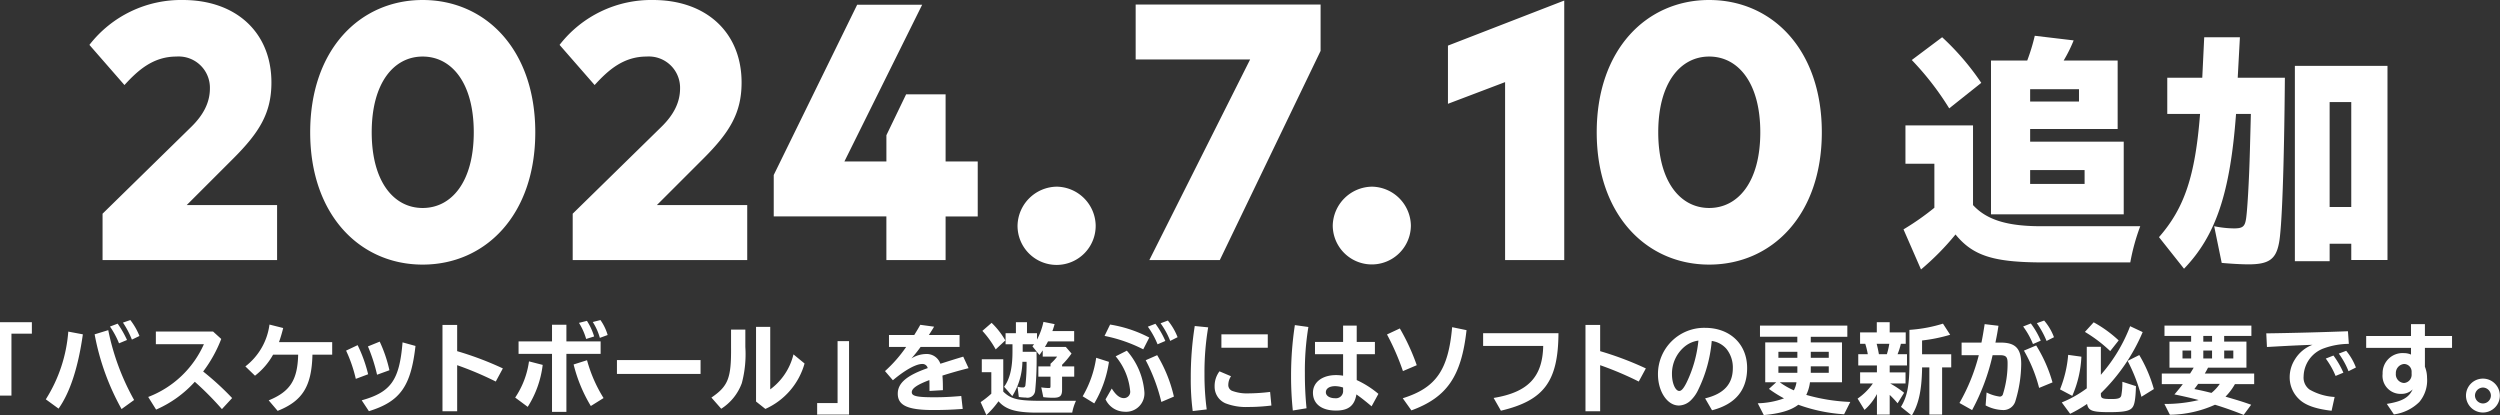
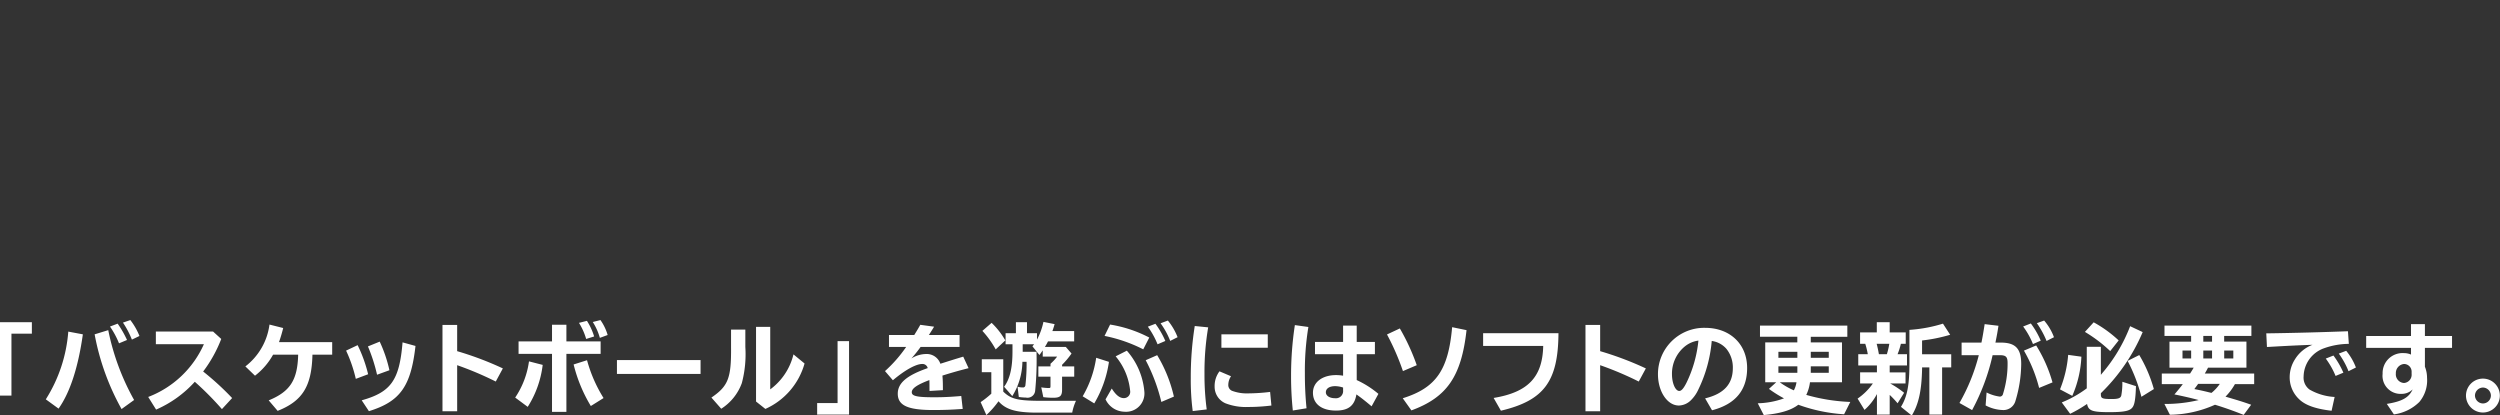
<svg xmlns="http://www.w3.org/2000/svg" id="txt" width="411.563" height="68.4" viewBox="0 0 411.563 68.4">
  <rect x="0" y="0" width="411.563" height="68.4" fill="#333333" stroke="none" />
  <defs>
    <style>
      .cls-1 {
        fill: #fff;
        fill-rule: evenodd;
      }
    </style>
  </defs>
  <g id="日付">
-     <path id="追加" class="cls-1" d="M587.34,1391.36H576.216v6.32h4.762v7.24a42.547,42.547,0,0,1-5.082,3.56l2.881,6.6a43.16,43.16,0,0,0,5.682-5.76c2.841,3.48,6.2,4.56,14.046,4.6h14.726a34.014,34.014,0,0,1,1.64-5.96H598.825c-5.722.04-9.2-1-11.485-3.48v-13.12Zm1.361-7a42.513,42.513,0,0,0-6.443-7.51l-5,3.75a47.172,47.172,0,0,1,6.163,7.96Zm8.043,7.6H611.15v-11.28h-8.884a23.665,23.665,0,0,0,1.641-3.31l-6.4-.76a32.5,32.5,0,0,1-1.241,4.07H590.3V1406H612.15v-11.96H596.744v-2.08Zm0-4.52v-2.04h8.043v2.04h-8.043Zm8.964,11.28V1401h-8.964v-2.28h8.964Zm27.374-9.24-0.16,6.04c-0.12,4.76-.44,10.44-0.68,11.48-0.2,1.04-.6,1.32-1.921,1.32a16.751,16.751,0,0,1-3.281-.36l1.24,6.04c1.281,0.12,3.162.24,4.4,0.24,3.281,0,4.482-.8,5-3.36,0.52-2.28.881-12.88,1-27.36h-7.764l0.361-6.67H625.4l-0.32,6.67h-5.762v5.96h5.4c-0.8,10.2-2.561,15.48-6.763,20.28l4.122,5.2c5.242-5.44,7.6-12.48,8.563-25.48h2.441Zm22.489-7.92H640.325v32.16h5.723v-2.88h3.561v2.68h5.962v-31.96Zm-9.523,5.96h3.561v17.28h-3.561v-17.28Z" transform="translate(-262.531 -1370.72)" />
-     <path id="_2024.7.10_" data-name="2024.7.10 " class="cls-1" d="M283.02,1384.72c2.254-2.47,4.749-4.69,8.566-4.69a5.144,5.144,0,0,1,5.5,5.26c0,2.28-1.051,4.35-3.095,6.34l-14.576,14.27v7.63h28.731v-9.05H293.269l7.633-7.63c4.358-4.35,6.312-7.54,6.312-12.55,0-8.17-5.741-13.58-14.607-13.58a19.085,19.085,0,0,0-15.357,7.39Zm49.09-14c-10.309,0-18.514,8.14-18.514,21.78,0,13.61,8.2,21.78,18.514,21.78,10.338,0,18.543-8.17,18.543-21.78C350.653,1378.86,342.448,1370.72,332.11,1370.72Zm0,9.31c4.748,0,8.415,4.3,8.415,12.47s-3.667,12.46-8.415,12.46c-4.719,0-8.386-4.29-8.386-12.46S327.391,1380.03,332.11,1380.03Zm28.312,4.69c2.254-2.47,4.748-4.69,8.565-4.69a5.144,5.144,0,0,1,5.5,5.26c0,2.28-1.052,4.35-3.1,6.34l-14.576,14.27v7.63h28.732v-9.05H370.67l7.634-7.63c4.358-4.35,6.311-7.54,6.311-12.55,0-8.17-5.74-13.58-14.606-13.58a19.085,19.085,0,0,0-15.358,7.39Zm57.774,1.53H411.7l-3.245,6.73v4.32h-6.913l12.8-25.8h-10.7l-13.735,28.03v6.82h18.544v7.18H418.2v-7.18h5.29v-9.05H418.2v-11.05Zm18.309,15.2a6.549,6.549,0,0,0-6.461,6.37,6.432,6.432,0,1,0,12.863,0A6.517,6.517,0,0,0,436.505,1401.45Zm43.43-29.98H449.49v9.04h18.844l-16.59,33.02h11.6l16.59-34.43v-7.63Zm8.461,29.98a6.55,6.55,0,0,0-6.462,6.37,6.432,6.432,0,1,0,12.864,0A6.517,6.517,0,0,0,488.4,1401.45Zm31.649-30.64-19.145,7.42v9.58l9.407-3.57v29.29h9.738v-42.72Zm23.86-.09c-10.308,0-18.513,8.14-18.513,21.78,0,13.61,8.2,21.78,18.513,21.78,10.339,0,18.544-8.17,18.544-21.78C562.449,1378.86,554.244,1370.72,543.905,1370.72Zm0,9.31c4.749,0,8.416,4.3,8.416,12.47s-3.667,12.46-8.416,12.46c-4.718,0-8.385-4.29-8.385-12.46S539.187,1380.03,543.905,1380.03Z" transform="translate(-262.531 -1370.72)" />
-   </g>
+     </g>
  <path id="_バスケットボール_を遊ぶにはソフトの更新が必要です_" data-name="「バスケットボール」を遊ぶにはソフトの更新が必要です。" class="cls-1" d="M262.527,1423.76v12.09h1.889v-10.2h3.361v-1.89h-5.25Zm9.645,14.23c1.889-2.66,3.233-6.79,4-12.23l-2.4-.45a24.239,24.239,0,0,1-3.7,11.15Zm12.437-1.42a39.345,39.345,0,0,1-4.258-11.5l-2.241.69a40.121,40.121,0,0,0,4.434,12.3Zm-1.168-9.88A16.852,16.852,0,0,0,281.9,1424l-1.265.48a13.673,13.673,0,0,1,1.489,2.76Zm2.048-.66a10.922,10.922,0,0,0-1.5-2.62l-1.217.42a14.426,14.426,0,0,1,1.473,2.8Zm2.7-.73v2.08H296.1a16.475,16.475,0,0,1-9.171,8.69l1.3,2.08a18.576,18.576,0,0,0,6.371-4.58,50.051,50.051,0,0,1,4.465,4.5l1.681-1.82a45.715,45.715,0,0,0-4.77-4.37,21.844,21.844,0,0,0,2.977-5.36l-1.344-1.22h-9.412Zm29.029,3.81v-2.07h-8.755a23.8,23.8,0,0,0,.688-2.32l-2.257-.57a10.363,10.363,0,0,1-3.97,6.89l1.585,1.53a11.266,11.266,0,0,0,2.977-3.46h4.13c-0.1,4.18-1.329,6.08-4.85,7.52l1.473,1.73c4.1-1.63,5.6-4.05,5.73-9.25h3.249Zm5.916,3.22a23.06,23.06,0,0,0-1.728-4.79l-1.9.9a23.29,23.29,0,0,1,1.6,4.65Zm3.506-.66a22.517,22.517,0,0,0-1.6-4.71l-1.937.79a27.418,27.418,0,0,1,1.5,4.66Zm-3.377,6.74c5.138-1.59,6.914-4.07,7.667-10.74l-2.129-.59c-0.512,6.24-1.905,8.19-6.723,9.54Zm12.111-14.2v14.21h2.417v-7.58a54.1,54.1,0,0,1,6.355,2.69l1.168-2.16a53,53,0,0,0-7.523-2.84v-4.32h-2.417Zm18.033-.03v2.74H347.9v2.06h5.506v9.54h2.369v-9.54h5.634v-2.06h-5.634v-2.74h-2.369Zm-4,13.52a16.509,16.509,0,0,0,2.465-6.91l-2.256-.58a14.094,14.094,0,0,1-2.273,5.96Zm12.486-1.45a23.285,23.285,0,0,1-2.722-6.23l-2.208.7a24.633,24.633,0,0,0,2.833,6.84Zm-1.553-10.14a10.114,10.114,0,0,0-1.185-2.57l-1.312.33a10.5,10.5,0,0,1,1.184,2.65Zm2.225-.24a8.231,8.231,0,0,0-1.185-2.46l-1.264.32a9.634,9.634,0,0,1,1.168,2.61Zm1.53,4.13v2.28h13.766V1430H364.092Zm18.785-5.02v2.86c0.048,5.13-.464,6.44-3.233,8.33l1.616,1.84a8.4,8.4,0,0,0,3.394-4.23,18.589,18.589,0,0,0,.576-5.95v-2.85h-2.353Zm4.114-.45v12.29l1.536,1.22a11.622,11.622,0,0,0,6.451-7.48l-1.825-1.5a10.087,10.087,0,0,1-3.825,5.76v-10.29h-2.337Zm13.422,2.35v10.2h-3.361v1.89h5.25v-12.09h-1.889Zm8.463-1.01v1.96h2.833a22.263,22.263,0,0,1-3.489,3.98l1.3,1.51c1.968-1.67,3.793-2.68,4.833-2.68a0.875,0.875,0,0,1,.9.68c-3.458,1.21-4.93,2.46-4.93,4.21,0,1.93,1.632,2.69,5.81,2.69,1.761,0,3.073-.05,4.882-0.18l-0.24-2.13c-1.6.14-2.881,0.21-4.466,0.21-2.8,0-3.681-.19-3.681-0.83s0.912-1.25,2.9-2c0.016,0.52.016,0.75,0.016,1.64v0.15l2.209-.13c0-1.12-.016-1.66-0.08-2.4,1.28-.4,2.417-0.74,4.306-1.22l-0.881-1.9-0.288.09-1.056.32-1.025.32-1.008.32-0.384.12a2.376,2.376,0,0,0-2.385-1.6,4.658,4.658,0,0,0-2.385.73,22.542,22.542,0,0,0,1.52-1.9H420.5v-1.96h-5.058l0.064-.09c0.48-.75.592-0.93,0.8-1.28l-2.273-.31c-0.24.45-.5,0.88-0.992,1.68h-4.162Zm18.817,3.99h-3.537v2.13h1.568v3.54a14.662,14.662,0,0,1-1.76,1.39l0.944,2.13a15.176,15.176,0,0,0,2-2.27c1.184,1.36,2.849,1.85,6.242,1.87h5.891a8.043,8.043,0,0,1,.624-1.95H433.2c-3.233-.05-4.305-0.34-5.506-1.51v-5.33Zm0.336-3.1a12.893,12.893,0,0,0-2.257-2.89l-1.52,1.32a15.66,15.66,0,0,1,2.193,3.05Zm9.348,4.28v-0.27a13.447,13.447,0,0,0,1.553-1.85l-0.945-1.09h-3.441a8.05,8.05,0,0,0,.512-0.91h4.306v-1.7h-3.586c0.112-.29.192-0.53,0.369-1.14l-1.841-.37a11.129,11.129,0,0,1-1.057,2.92v-1.06H431.6v-1.81h-1.825v1.81h-1.7v1.83h1.137v1.16c0,2.73-.432,4.55-1.377,5.83l1.345,1.54a11.016,11.016,0,0,0,1.664-5.65h0.689a30.442,30.442,0,0,1-.192,3.84,0.391,0.391,0,0,1-.481.38,2.355,2.355,0,0,1-.816-0.13l0.208,1.7a8.648,8.648,0,0,0,1.169.1,1.265,1.265,0,0,0,1.52-1.08,50.526,50.526,0,0,0,.224-6.45h-2.273v-1.24h1.873c-0.08.11-.128,0.16-0.272,0.33l1.153,1.43c0.288-.37.384-0.53,0.544-0.76v1.03h2.369a7.241,7.241,0,0,1-.977,1.07l-0.112.1v0.44h-2v1.69h2v1.5c0,0.32-.032.37-0.288,0.37a8.751,8.751,0,0,1-1.232-.11l0.336,1.61a12.4,12.4,0,0,0,1.664.1c1.105,0,1.425-.31,1.425-1.33v-2.14h2v-1.69h-2Zm14.351-4.75a21.085,21.085,0,0,0-6.45-2.14l-0.913,1.87a24.5,24.5,0,0,1,6.371,2.21Zm-7.2,10.17a3.521,3.521,0,0,0,3.121,2.04,3.022,3.022,0,0,0,3.266-3.33,11.672,11.672,0,0,0-2.881-6.72l-1.841.93a10.37,10.37,0,0,1,2.385,5.68,1.035,1.035,0,0,1-1.041,1.2c-0.672,0-1.3-.49-1.984-1.58Zm-1.857.67a18.591,18.591,0,0,0,2.417-6.84l-2.1-.67a17.6,17.6,0,0,1-2.225,6.34Zm13.11-1.12a23.143,23.143,0,0,0-2.753-6.82l-1.889.83a29.747,29.747,0,0,1,2.577,6.87Zm-1.409-9.16a14.2,14.2,0,0,0-1.632-2.83l-1.249.48a13.63,13.63,0,0,1,1.6,2.9Zm2.017-.62a10.077,10.077,0,0,0-1.6-2.74l-1.2.45a13.009,13.009,0,0,1,1.585,2.9Zm4.795,11.89a43.107,43.107,0,0,1-.368-5.86,44.278,44.278,0,0,1,.608-7.65l-2.209-.22a53.454,53.454,0,0,0-.656,8.59,39.824,39.824,0,0,0,.32,5.41Zm2.417-12.36v2.2h7.635v-2.2H463.6Zm8.019,9.48a31.057,31.057,0,0,1-3.553.24,6.939,6.939,0,0,1-2.737-.43,1.029,1.029,0,0,1-.592-1.01,2.55,2.55,0,0,1,.448-1.38l-1.9-.81a3.974,3.974,0,0,0-.8,2.48,2.964,2.964,0,0,0,1.776,2.78,9.33,9.33,0,0,0,3.762.61,31.133,31.133,0,0,0,3.81-.24Zm12.015-10.92v2.69h-4.626v2.02h4.626v3.54a6.683,6.683,0,0,0-1.153-.1c-2.273,0-3.809,1.17-3.809,2.9,0,1.84,1.424,2.94,3.793,2.94,2.033,0,3.057-.8,3.361-2.66,0.785,0.55,1.553,1.16,2.5,1.96l1.121-2.05a15.755,15.755,0,0,0-3.57-2.27v-4.26h2.994v-2.02h-2.994v-2.69h-2.24Zm0,10.66a1.181,1.181,0,0,1-1.3,1.3c-0.9,0-1.537-.4-1.537-0.98,0-.62.593-1.01,1.537-1.01a4.358,4.358,0,0,1,1.3.23v0.46Zm-6.019,2.95a56.471,56.471,0,0,1-.272-5.75,44.377,44.377,0,0,1,.576-7.63l-2.225-.31a55.081,55.081,0,0,0-.624,8.47,53.923,53.923,0,0,0,.288,5.59Zm18.145-7.09a34.872,34.872,0,0,0-2.785-6.05l-2.113.99a40.8,40.8,0,0,1,2.625,6.03Zm-0.88,7.44c5.858-2.15,8.227-5.6,9.075-13.21l-2.369-.49c-0.624,7.06-2.657,9.99-8.131,11.7Zm11.806-12.71v2.1h9.892c-0.112,5.14-2.513,7.63-8.163,8.56l1.2,2.1c7.09-1.68,9.427-4.82,9.475-12.76H506.684Zm16.85-1.36v14.21h2.417v-7.58a54,54,0,0,1,6.354,2.69l1.169-2.16a53,53,0,0,0-7.523-2.84v-4.32h-2.417Zm20.834,14.05q5.787-1.5,5.778-6.97c0-3.91-2.817-6.6-6.915-6.6a7.611,7.611,0,0,0-7.763,7.64c0,2.84,1.537,5.15,3.442,5.15a2.919,2.919,0,0,0,1.969-.86,5.869,5.869,0,0,0,1.248-1.8,22.645,22.645,0,0,0,2.193-7.97,3.885,3.885,0,0,1,2.417,1.3,4.869,4.869,0,0,1,1.056,3.17c0,2.62-1.472,4.24-4.562,4.98Zm-2.241-11.47a20.406,20.406,0,0,1-1.985,6.98c-0.464.91-.816,1.31-1.168,1.31-0.64,0-1.2-1.27-1.2-2.75a5.781,5.781,0,0,1,2.209-4.65A4.5,4.5,0,0,1,542.127,1426.79Zm23.635,6.86v-6.56h-5.138v-0.93h6.018v-1.84H552.268v1.84h6.147v0.93h-5.282v6.56h1.809l-1.2,1.09a19.907,19.907,0,0,0,2.481,1.56,13.446,13.446,0,0,1-4.322.81l0.993,1.94c2.7-.24,4.5-0.79,5.682-1.7a26.919,26.919,0,0,0,7.539,1.57l1.024-2.03a30.578,30.578,0,0,1-7.251-1.16,6.594,6.594,0,0,0,.609-2.08h5.266Zm-7.491,0a4.11,4.11,0,0,1-.432,1.33,12.139,12.139,0,0,1-2.321-1.33h2.753Zm0.144-5.02v0.99h-3.121v-0.99h3.121Zm2.209,0h2.961v0.99h-2.961v-0.99Zm-2.209,2.4v1.06h-3.121v-1.06h3.121Zm2.209,0h2.961v1.06h-2.961v-1.06Zm15.6,2.82v-1.83h-2.609v-1.14h2.849v-1.85h-1.552a11.028,11.028,0,0,0,.544-1.71h0.8v-1.88h-2.641v-1.68H571.5v1.68h-2.753v1.88H569.6a12.331,12.331,0,0,1,.416,1.71h-1.569v1.85h3.073v1.14h-2.769v1.83h2.1a9.979,9.979,0,0,1-2.513,2.49l1.137,1.86a9.124,9.124,0,0,0,2.048-2.61v3.38h2.1v-3.24a16.619,16.619,0,0,1,1.3,1.38l1.072-1.73a16.063,16.063,0,0,0-2.289-1.53h2.529Zm-2.673-6.53a12.327,12.327,0,0,1-.4,1.71h-1.312c-0.1-.58-0.24-1.25-0.369-1.71h2.081Zm5.394,3.88h1.2v7.77h2.1v-7.77h1.5v-2.16h-4.8v-2.27a26.27,26.27,0,0,0,4.626-.94l-1.184-1.83a23.623,23.623,0,0,1-5.074.99l-0.24.02-0.208.02v5.52c0,3.6-.369,5.47-1.393,7.15l1.777,1.43c1.136-1.86,1.632-4.13,1.7-7.73v-0.2Zm6.508-4.08v2.07h2.834a31.41,31.41,0,0,1-3.186,7.87l2.081,1.17a34.964,34.964,0,0,0,3.377-9.04h1.153c1.04,0,1.312.27,1.312,1.29a16.712,16.712,0,0,1-.752,5.09,0.537,0.537,0,0,1-.528.44,6.639,6.639,0,0,1-2.177-.68l-0.16,2.13a6.386,6.386,0,0,0,2.8.76,2.045,2.045,0,0,0,2.1-1.46,21.443,21.443,0,0,0,.96-6.13c0-2.51-.944-3.51-3.345-3.51h-0.9c0.24-1.15.368-1.89,0.5-2.77l-2.273-.27c-0.176,1.14-.32,2.03-0.528,3.04h-3.266Zm14.966,6.55a23.549,23.549,0,0,0-2.689-6.08l-2.016.85a24.192,24.192,0,0,1,2.5,6.14Zm-1.936-6.87a13.592,13.592,0,0,0-1.633-2.83l-1.265.5a12.95,12.95,0,0,1,1.617,2.89Zm2.177-.57a9.042,9.042,0,0,0-1.617-2.74l-1.2.43a14.951,14.951,0,0,1,1.6,2.93Zm5.4,8.42a18.353,18.353,0,0,1-4.114,2.32l1.377,1.87a22.2,22.2,0,0,0,2.785-1.62c0.224,1.12.848,1.35,3.665,1.35,2.529,0,3.442-.21,3.858-0.85,0.32-.48.464-1.42,0.528-3.43l-2.241-.72a11.3,11.3,0,0,1-.176,2.26c-0.112.43-.48,0.58-1.568,0.58-1.569,0-1.793-.1-1.793-0.76v-0.2a30.724,30.724,0,0,0,6.883-10.06l-2.065-.97a26.438,26.438,0,0,1-4.658,7.81,1.012,1.012,0,0,1-.16.19v-4.61h-2.321v6.84Zm5.25-7.89a20.126,20.126,0,0,0-4.114-2.98l-1.44,1.58a23.277,23.277,0,0,1,4.162,3.16Zm-7.635,9.13a18.079,18.079,0,0,0,1.5-6.45l-2.177-.3a19.177,19.177,0,0,1-1.345,5.68Zm13.429-1.12a22.989,22.989,0,0,0-2.4-5.6l-1.92.96a27.335,27.335,0,0,1,2.273,5.91Zm6.14-7.81h-3.569v4.29h3.985c-0.256.44-.384,0.63-0.592,0.96h-4.658v1.75h3.458c-0.336.45-.977,1.23-1.377,1.69l0.736,0.15c1.249,0.27,2.161.48,3.266,0.78a23.717,23.717,0,0,1-5.651.64l0.9,1.78a18.6,18.6,0,0,0,7.427-1.65c1.568,0.48,3.009.99,4.722,1.67l1.232-1.67c-1.5-.53-2.241-0.75-4.226-1.33a9.621,9.621,0,0,0,1.553-2.06h3.169v-1.75H625.5q0.312-.525.528-0.96h6.323v-4.29h-3.666v-0.94h4.482v-1.7H618.86v1.7h4.386v0.94Zm2,0v-0.94h1.441v0.94h-1.441Zm-2,1.46v1.31h-1.424v-1.31h1.424Zm2,0h1.441v1.31h-1.441v-1.31Zm3.441,0h1.5v1.31h-1.5v-1.31Zm-0.72,5.49a6.867,6.867,0,0,1-1.376,1.49l-0.433-.1c-0.832-.21-1.392-0.33-2.385-0.53,0.145-.2.417-0.56,0.625-0.86h3.569Zm7.757-6.07,0.592-.03c3.345-.19,4.466-0.24,6.915-0.33a5.81,5.81,0,0,0-2.9,2.4,5.457,5.457,0,0,0-.864,2.83,4.937,4.937,0,0,0,1.553,3.73c1.008,0.99,2.737,1.6,5.346,1.9l0.5-2.27a9.288,9.288,0,0,1-4.13-1.22,2.421,2.421,0,0,1-.976-2.16,5.02,5.02,0,0,1,3.313-4.62,12.309,12.309,0,0,1,4.13-.74l-0.144-2.08c-3.634.14-8.82,0.29-13.446,0.35Zm12.581,4.23a14.313,14.313,0,0,0-1.633-2.82l-1.265.5a13.352,13.352,0,0,1,1.617,2.86Zm2.064-.85a9.666,9.666,0,0,0-1.6-2.75l-1.217.46a13.179,13.179,0,0,1,1.6,2.9Zm9.07-7.14v1.95h-7.379v1.96h7.379v1.1a2.979,2.979,0,0,0-1.2-.24,3.284,3.284,0,0,0-3.473,3.41,2.969,2.969,0,0,0,3.121,3.3,2.554,2.554,0,0,0,1.825-.74c-0.609,1.35-1.745,1.99-4.258,2.39l1.168,1.73a7.331,7.331,0,0,0,4.194-2.05,5.53,5.53,0,0,0,1.265-3.97,4.974,4.974,0,0,0-.353-1.83v-3.1h4.466v-1.96h-4.466v-1.95H659.44Zm0.1,8.21a1.356,1.356,0,0,1-1.249,1.48,1.428,1.428,0,0,1-1.344-1.57,1.488,1.488,0,0,1,1.36-1.56,1.26,1.26,0,0,1,1.233,1.33v0.32Zm11.758,0.76a2.79,2.79,0,0,0-.032,5.58A2.79,2.79,0,1,0,671.294,1433.05Zm-0.016,1.47a1.34,1.34,0,0,1,1.312,1.31,1.316,1.316,0,0,1-1.312,1.31,1.334,1.334,0,0,1-1.313-1.31A1.347,1.347,0,0,1,671.278,1434.52Z" transform="translate(-262.531 -1370.72)" />
</svg>